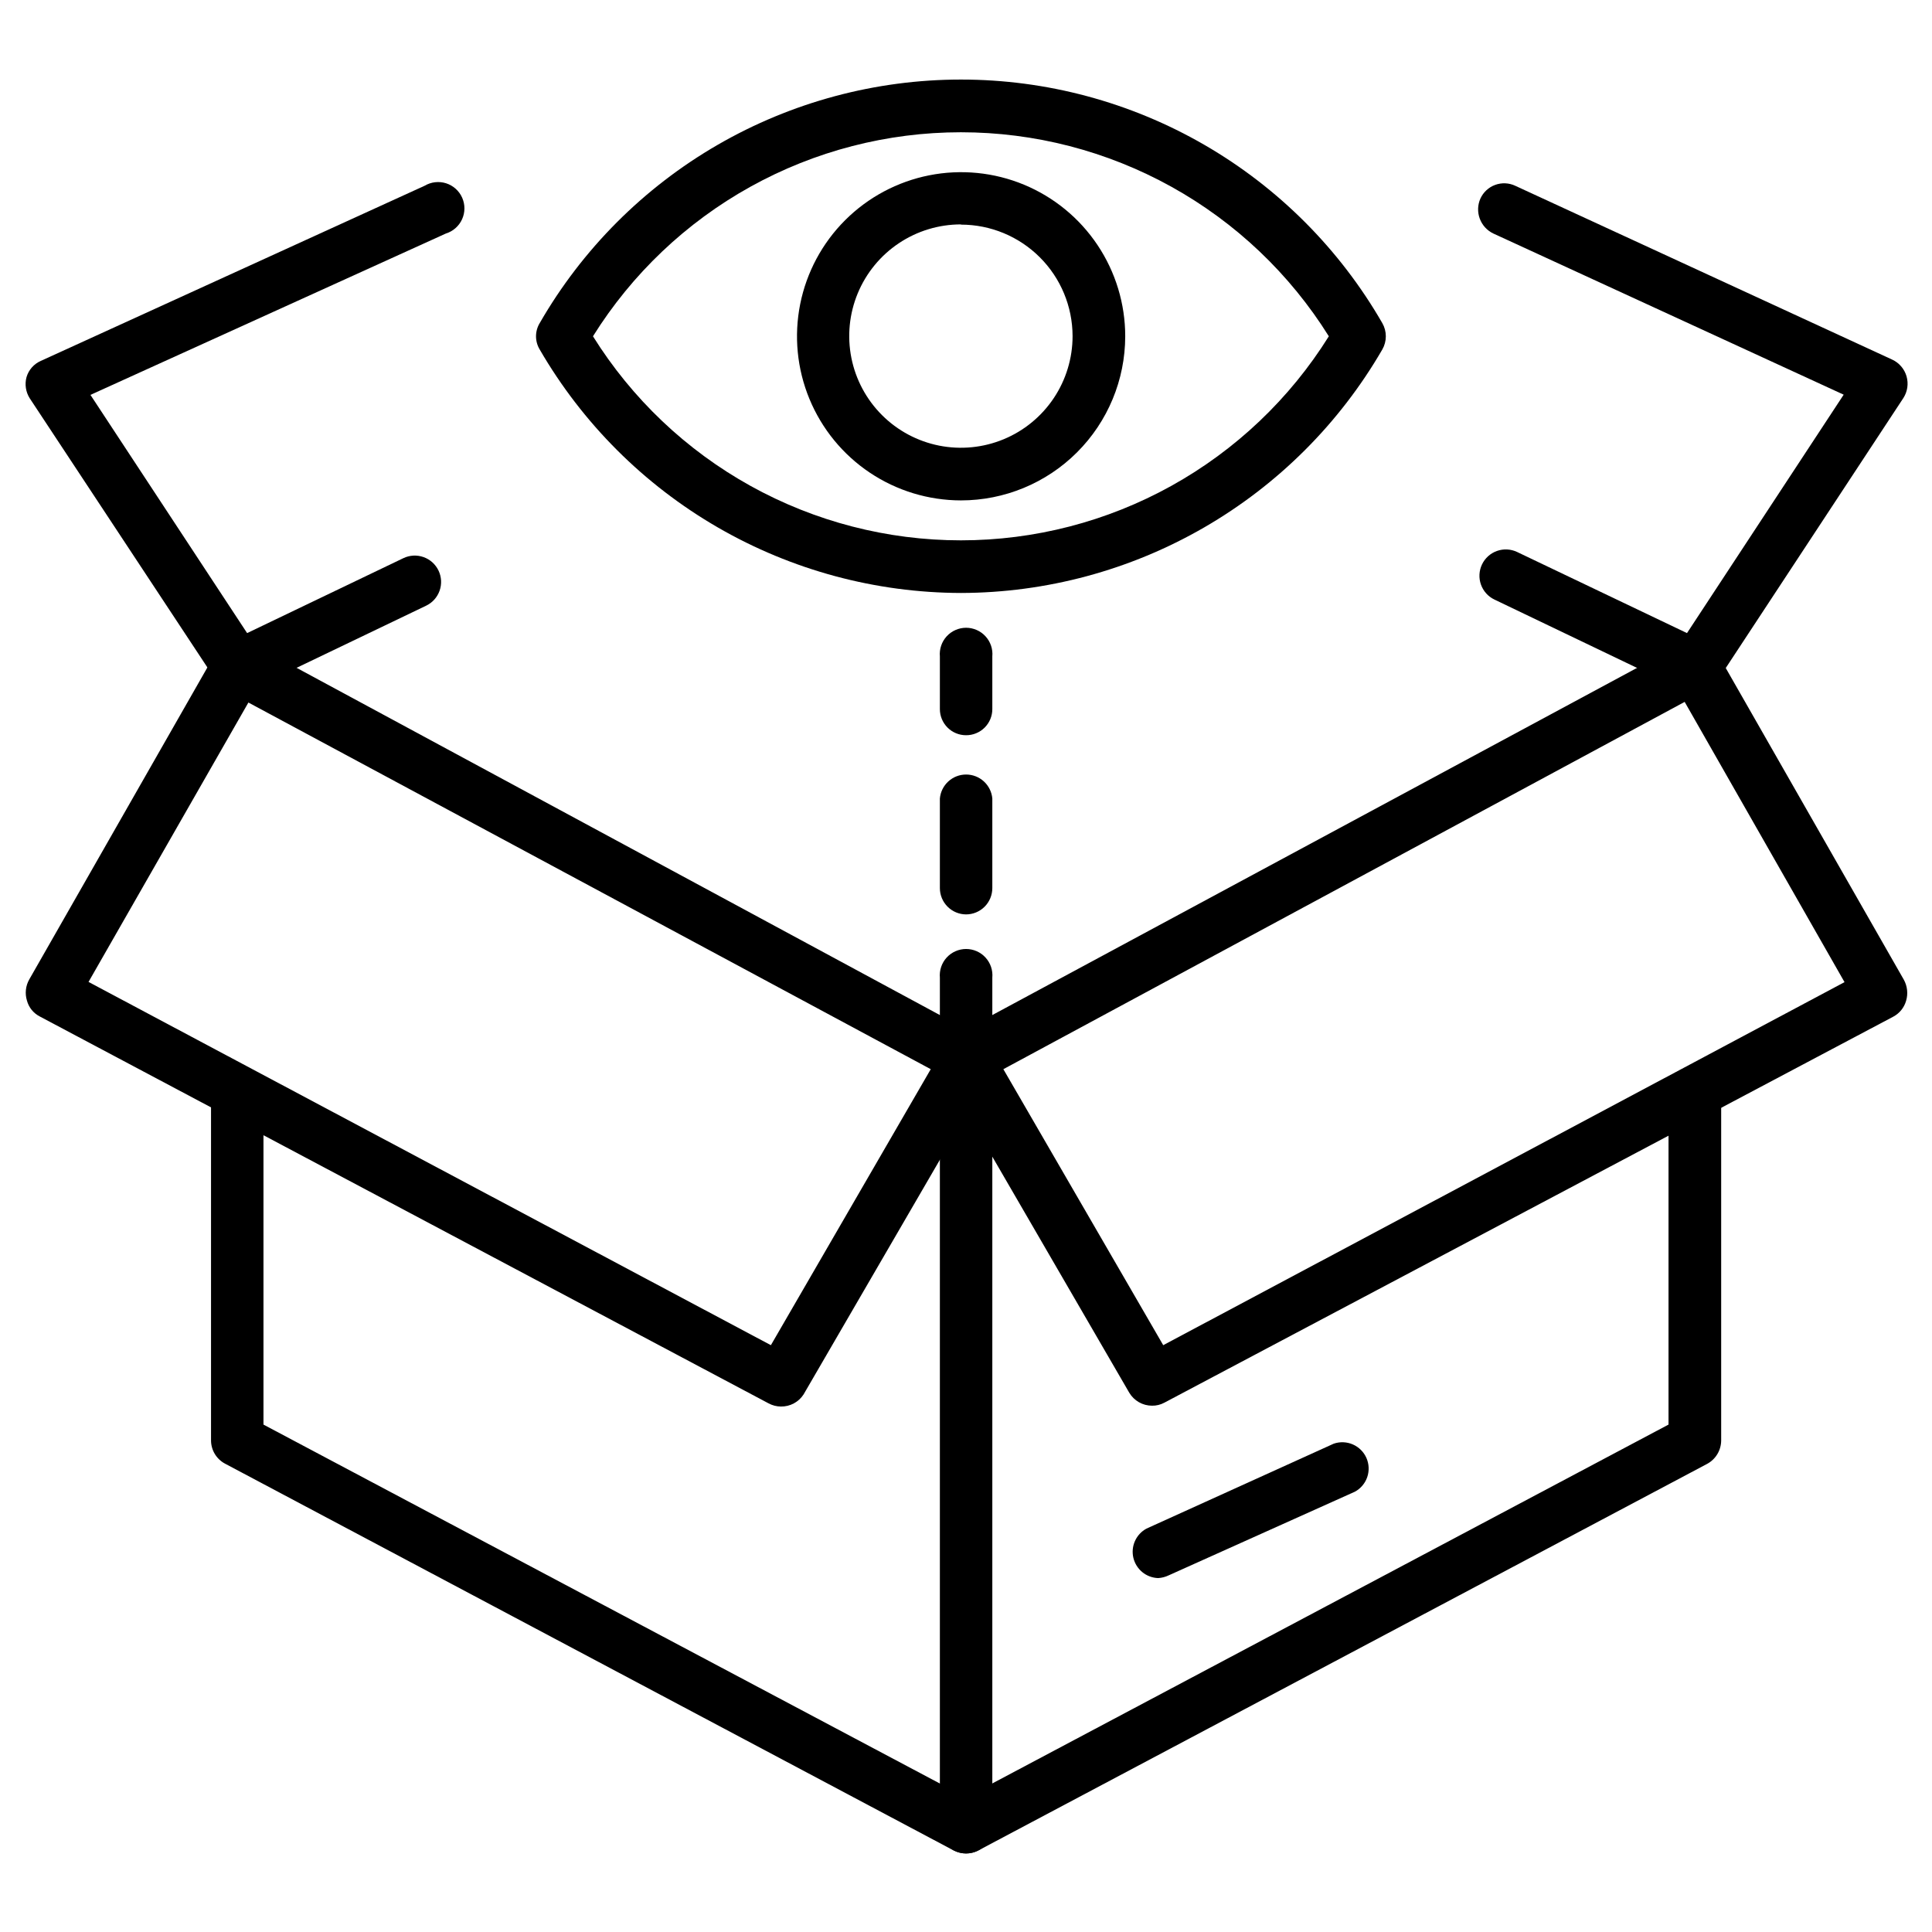
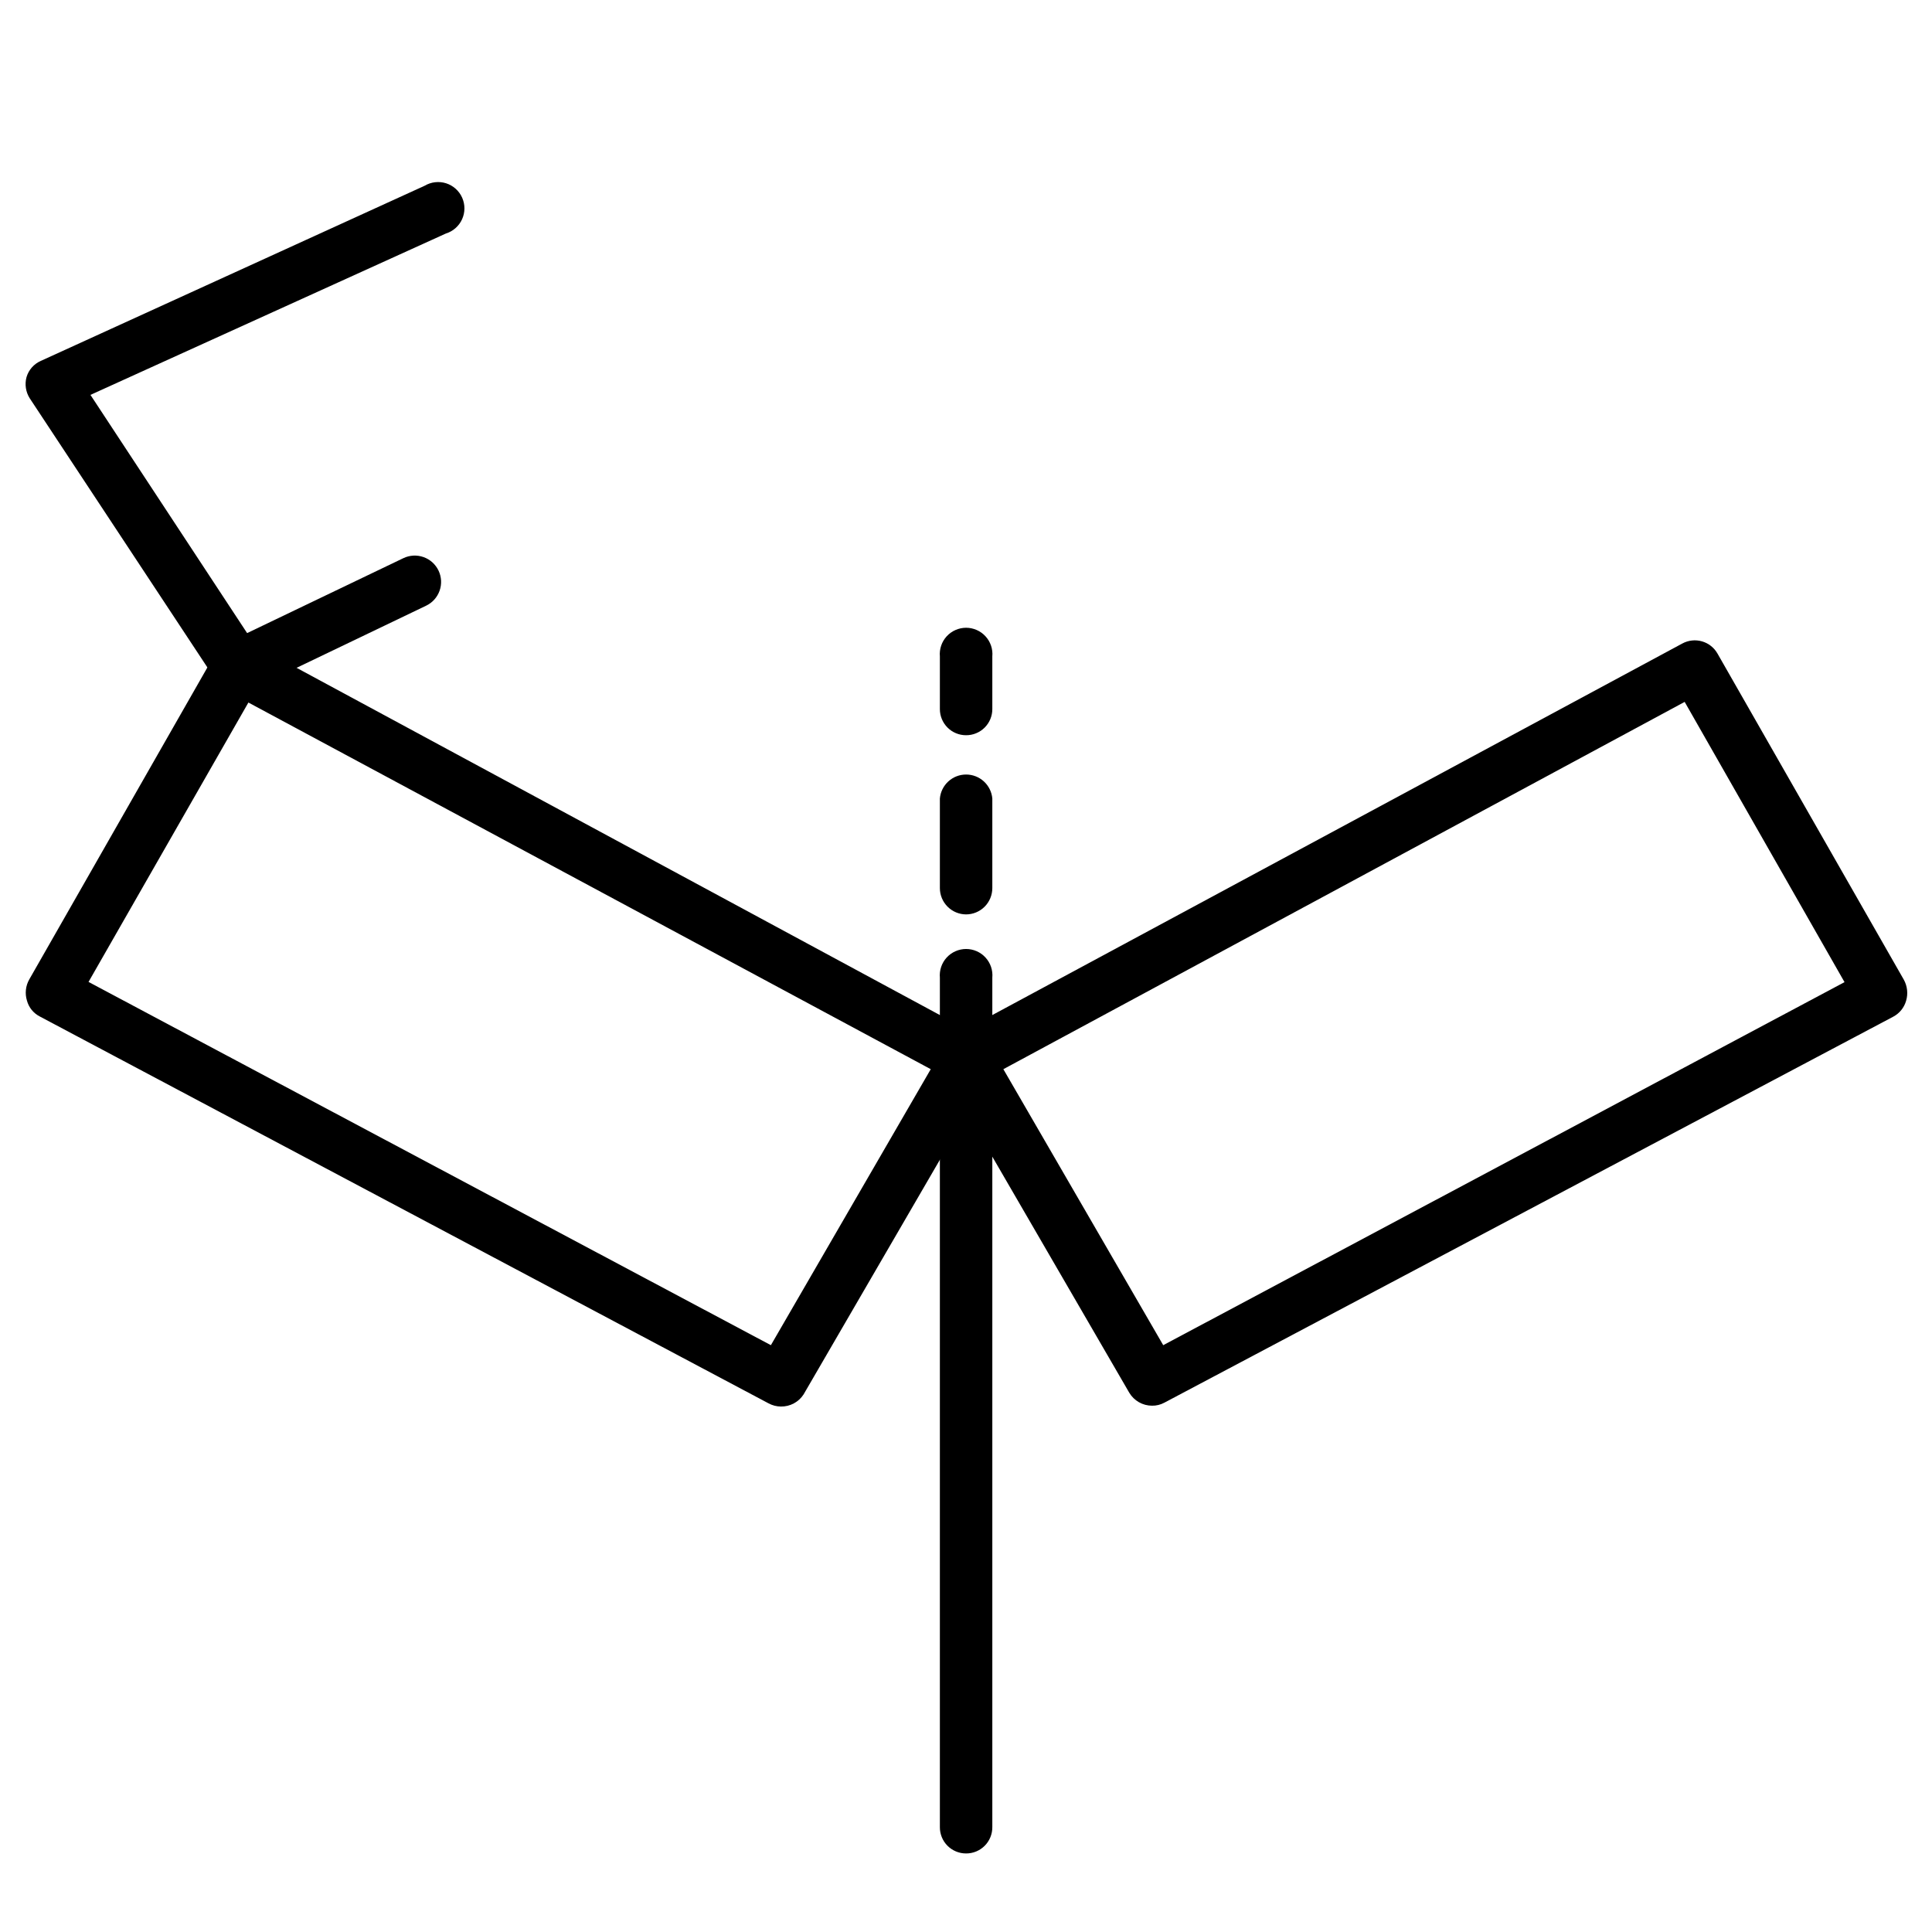
<svg xmlns="http://www.w3.org/2000/svg" width="140" height="140" viewBox="0 0 140 140" fill="none">
-   <path d="M69.63 42.969C63.444 42.953 57.37 41.315 52.014 38.219C46.659 35.122 42.209 30.676 39.107 25.323C38.934 25.035 38.842 24.706 38.842 24.369C38.842 24.033 38.934 23.703 39.107 23.416C42.197 18.05 46.645 13.594 52.005 10.495C57.365 7.397 63.447 5.765 69.638 5.765C75.829 5.765 81.911 7.397 87.271 10.495C92.631 13.594 97.079 18.05 100.169 23.416C100.335 23.706 100.422 24.035 100.422 24.369C100.422 24.704 100.335 25.033 100.169 25.323C97.066 30.678 92.614 35.126 87.255 38.222C81.896 41.319 75.819 42.956 69.63 42.969ZM42.969 24.369C45.793 28.893 49.723 32.625 54.387 35.211C59.051 37.798 64.297 39.155 69.63 39.155C74.964 39.155 80.21 37.798 84.874 35.211C89.538 32.625 93.467 28.893 96.292 24.369C93.467 19.845 89.538 16.114 84.874 13.527C80.21 10.941 74.964 9.584 69.63 9.584C64.297 9.584 59.051 10.941 54.387 13.527C49.723 16.114 45.793 19.845 42.969 24.369Z" fill="black" />
-   <path d="M69.631 36.261C67.279 36.258 64.982 35.558 63.028 34.25C61.074 32.941 59.553 31.083 58.655 28.909C57.757 26.736 57.524 24.346 57.984 22.04C58.445 19.734 59.579 17.616 61.242 15.955C62.906 14.293 65.025 13.162 67.332 12.704C69.638 12.247 72.029 12.483 74.201 13.383C76.373 14.284 78.229 15.808 79.535 17.764C80.841 19.719 81.538 22.018 81.538 24.369C81.534 27.525 80.278 30.549 78.045 32.779C75.813 35.009 72.786 36.261 69.631 36.261ZM69.631 16.261C68.03 16.261 66.466 16.736 65.135 17.625C63.804 18.514 62.767 19.778 62.154 21.257C61.542 22.736 61.382 24.363 61.694 25.933C62.006 27.502 62.777 28.944 63.909 30.076C65.04 31.208 66.482 31.978 68.052 32.291C69.622 32.603 71.249 32.443 72.728 31.83C74.206 31.218 75.47 30.18 76.359 28.85C77.249 27.519 77.723 25.954 77.723 24.354C77.719 22.21 76.865 20.156 75.347 18.642C73.83 17.127 71.774 16.277 69.631 16.277V16.261Z" fill="black" />
-   <path d="M70 134.308C69.689 134.306 69.384 134.232 69.107 134.092L16.307 106.062C16 105.899 15.743 105.655 15.564 105.357C15.385 105.059 15.291 104.717 15.292 104.369V79.754C15.268 79.49 15.3 79.224 15.384 78.973C15.469 78.722 15.605 78.491 15.784 78.296C15.963 78.1 16.18 77.944 16.422 77.837C16.665 77.73 16.927 77.675 17.192 77.675C17.457 77.675 17.719 77.73 17.961 77.837C18.204 77.944 18.421 78.1 18.6 78.296C18.779 78.491 18.915 78.722 19 78.973C19.084 79.224 19.116 79.49 19.092 79.754V103.231L70 130.246L120.907 103.231V79.769C120.907 79.519 120.957 79.271 121.052 79.039C121.148 78.808 121.289 78.597 121.466 78.42C121.643 78.243 121.853 78.103 122.085 78.007C122.316 77.911 122.564 77.862 122.815 77.862C123.065 77.862 123.314 77.911 123.545 78.007C123.776 78.103 123.987 78.243 124.164 78.42C124.341 78.597 124.482 78.808 124.577 79.039C124.673 79.271 124.723 79.519 124.723 79.769V104.385C124.72 104.732 124.625 105.072 124.446 105.37C124.268 105.667 124.013 105.912 123.707 106.077L70.892 134.092C70.615 134.232 70.31 134.306 70 134.308Z" fill="black" />
  <path d="M70 134.308C69.75 134.308 69.502 134.258 69.272 134.162C69.041 134.066 68.832 133.925 68.656 133.748C68.48 133.571 68.341 133.36 68.247 133.129C68.153 132.897 68.105 132.65 68.107 132.4V77.108C68.084 76.844 68.115 76.578 68.2 76.327C68.284 76.076 68.42 75.845 68.599 75.65C68.778 75.454 68.995 75.298 69.238 75.191C69.48 75.084 69.742 75.029 70.007 75.029C70.272 75.029 70.534 75.084 70.777 75.191C71.019 75.298 71.237 75.454 71.415 75.65C71.594 75.845 71.73 76.076 71.815 76.327C71.9 76.578 71.931 76.844 71.907 77.108V132.4C71.909 132.651 71.861 132.9 71.766 133.132C71.671 133.365 71.531 133.576 71.353 133.753C71.176 133.931 70.964 134.071 70.732 134.167C70.5 134.262 70.251 134.31 70 134.308Z" fill="black" />
  <path d="M17.231 50.215C16.925 50.209 16.625 50.129 16.357 49.981C16.089 49.834 15.861 49.624 15.692 49.369L2.154 28.861C2.01 28.635 1.916 28.381 1.876 28.117C1.836 27.852 1.852 27.581 1.923 27.323C2 27.065 2.132 26.827 2.31 26.625C2.488 26.423 2.708 26.263 2.954 26.154L30.769 13.461C31.001 13.323 31.259 13.236 31.527 13.205C31.795 13.174 32.066 13.2 32.324 13.281C32.581 13.363 32.818 13.498 33.019 13.678C33.22 13.858 33.38 14.078 33.49 14.325C33.599 14.571 33.656 14.838 33.654 15.108C33.653 15.378 33.595 15.644 33.483 15.89C33.371 16.135 33.209 16.354 33.006 16.532C32.803 16.711 32.565 16.844 32.307 16.923L6.554 28.615L17.907 45.877L29.231 40.446C29.457 40.338 29.702 40.276 29.953 40.262C30.203 40.249 30.454 40.285 30.69 40.369C30.927 40.452 31.144 40.582 31.331 40.749C31.517 40.917 31.669 41.12 31.777 41.346C31.885 41.572 31.947 41.818 31.961 42.068C31.974 42.319 31.938 42.569 31.854 42.806C31.77 43.042 31.641 43.26 31.474 43.446C31.306 43.633 31.103 43.784 30.877 43.892L18.046 50.046C17.792 50.169 17.512 50.227 17.231 50.215Z" fill="black" />
-   <path d="M122.846 50.215C122.564 50.215 122.285 50.152 122.031 50.031L108.292 43.446C107.835 43.228 107.484 42.837 107.315 42.359C107.146 41.882 107.174 41.357 107.392 40.9C107.61 40.443 108.001 40.092 108.479 39.923C108.956 39.754 109.481 39.782 109.938 40L122.246 45.877L133.6 28.6L108.215 16.923C107.759 16.706 107.405 16.319 107.23 15.845C107.054 15.371 107.071 14.847 107.277 14.385C107.381 14.158 107.529 13.954 107.713 13.784C107.896 13.615 108.111 13.483 108.346 13.398C108.581 13.312 108.83 13.273 109.079 13.284C109.329 13.295 109.574 13.355 109.8 13.462L137.123 26.062C137.371 26.178 137.592 26.346 137.77 26.555C137.948 26.764 138.08 27.008 138.156 27.272C138.231 27.536 138.25 27.813 138.21 28.084C138.17 28.356 138.072 28.616 137.923 28.846L124.431 49.354C124.261 49.62 124.027 49.839 123.75 49.989C123.472 50.14 123.161 50.218 122.846 50.215Z" fill="black" />
  <path d="M83.477 101.862C83.145 101.861 82.818 101.774 82.53 101.609C82.242 101.445 82.001 101.208 81.831 100.923L68.354 77.692C68.224 77.472 68.141 77.227 68.109 76.973C68.078 76.719 68.097 76.462 68.168 76.216C68.238 75.97 68.358 75.741 68.519 75.543C68.681 75.344 68.881 75.18 69.107 75.062L121.907 46.631C122.345 46.394 122.858 46.338 123.336 46.476C123.814 46.614 124.218 46.935 124.461 47.369L137.954 70.985C138.083 71.217 138.165 71.472 138.194 71.737C138.223 72.001 138.199 72.269 138.123 72.523C138.052 72.769 137.933 72.998 137.772 73.196C137.61 73.394 137.411 73.558 137.184 73.677L84.369 101.646C84.095 101.793 83.788 101.867 83.477 101.862ZM72.707 77.477L84.292 97.477L133.661 71.169L122.077 50.862L72.707 77.477Z" fill="black" />
  <path d="M56.584 101.923C56.272 101.92 55.966 101.84 55.692 101.692L2.892 73.662C2.663 73.546 2.461 73.384 2.299 73.185C2.137 72.986 2.02 72.755 1.953 72.508C1.874 72.253 1.849 71.986 1.878 71.721C1.907 71.456 1.99 71.2 2.123 70.969L15.615 47.338C15.861 46.907 16.265 46.589 16.742 46.451C17.219 46.313 17.731 46.367 18.169 46.6L70.984 75.108C71.209 75.231 71.406 75.397 71.565 75.598C71.723 75.799 71.84 76.03 71.907 76.277C71.988 76.532 72.013 76.801 71.981 77.066C71.949 77.331 71.861 77.587 71.723 77.815L58.23 101.046C58.053 101.32 57.809 101.544 57.521 101.697C57.233 101.851 56.91 101.928 56.584 101.923ZM6.415 71.154L55.861 97.477L67.446 77.477L18 50.908L6.415 71.154Z" fill="black" />
-   <path d="M83.923 114.354C83.504 114.34 83.102 114.189 82.777 113.924C82.453 113.658 82.225 113.293 82.128 112.885C82.032 112.477 82.073 112.049 82.244 111.667C82.416 111.284 82.708 110.969 83.077 110.769L96.646 104.615C97.099 104.459 97.593 104.478 98.031 104.669C98.47 104.86 98.821 105.209 99.015 105.646C99.208 106.084 99.23 106.578 99.077 107.031C98.923 107.484 98.605 107.863 98.185 108.092L84.692 114.154C84.451 114.27 84.19 114.338 83.923 114.354Z" fill="black" />
  <path d="M70 76.554C69.75 76.554 69.502 76.504 69.272 76.408C69.041 76.312 68.832 76.171 68.656 75.994C68.48 75.817 68.341 75.606 68.247 75.375C68.153 75.144 68.105 74.896 68.107 74.646V70.846C68.084 70.582 68.115 70.316 68.2 70.065C68.284 69.814 68.42 69.584 68.599 69.388C68.778 69.192 68.995 69.036 69.238 68.929C69.48 68.823 69.742 68.767 70.007 68.767C70.272 68.767 70.534 68.823 70.777 68.929C71.019 69.036 71.237 69.192 71.415 69.388C71.594 69.584 71.73 69.814 71.815 70.065C71.9 70.316 71.931 70.582 71.907 70.846V74.646C71.909 74.897 71.861 75.146 71.766 75.379C71.671 75.611 71.531 75.822 71.353 76C71.176 76.177 70.964 76.318 70.732 76.413C70.5 76.508 70.251 76.556 70 76.554Z" fill="black" />
  <path d="M70 66.261C69.496 66.257 69.015 66.055 68.661 65.697C68.306 65.34 68.107 64.857 68.107 64.354V57.861C68.15 57.387 68.369 56.946 68.72 56.624C69.072 56.303 69.531 56.125 70.007 56.125C70.484 56.125 70.943 56.303 71.294 56.624C71.646 56.946 71.865 57.387 71.907 57.861V64.354C71.907 64.86 71.706 65.345 71.349 65.703C70.991 66.061 70.506 66.261 70 66.261Z" fill="black" />
  <path d="M70 53.277C69.498 53.277 69.016 53.078 68.662 52.723C68.307 52.368 68.107 51.887 68.107 51.385V47.569C68.084 47.305 68.115 47.039 68.2 46.788C68.284 46.537 68.42 46.307 68.599 46.111C68.778 45.916 68.995 45.759 69.238 45.653C69.48 45.546 69.742 45.49 70.007 45.49C70.272 45.49 70.534 45.546 70.777 45.653C71.019 45.759 71.237 45.916 71.415 46.111C71.594 46.307 71.73 46.537 71.815 46.788C71.9 47.039 71.931 47.305 71.907 47.569V51.385C71.907 51.635 71.858 51.882 71.762 52.112C71.666 52.343 71.525 52.552 71.348 52.728C71.17 52.904 70.96 53.043 70.728 53.137C70.497 53.232 70.249 53.279 70 53.277Z" fill="black" />
</svg>